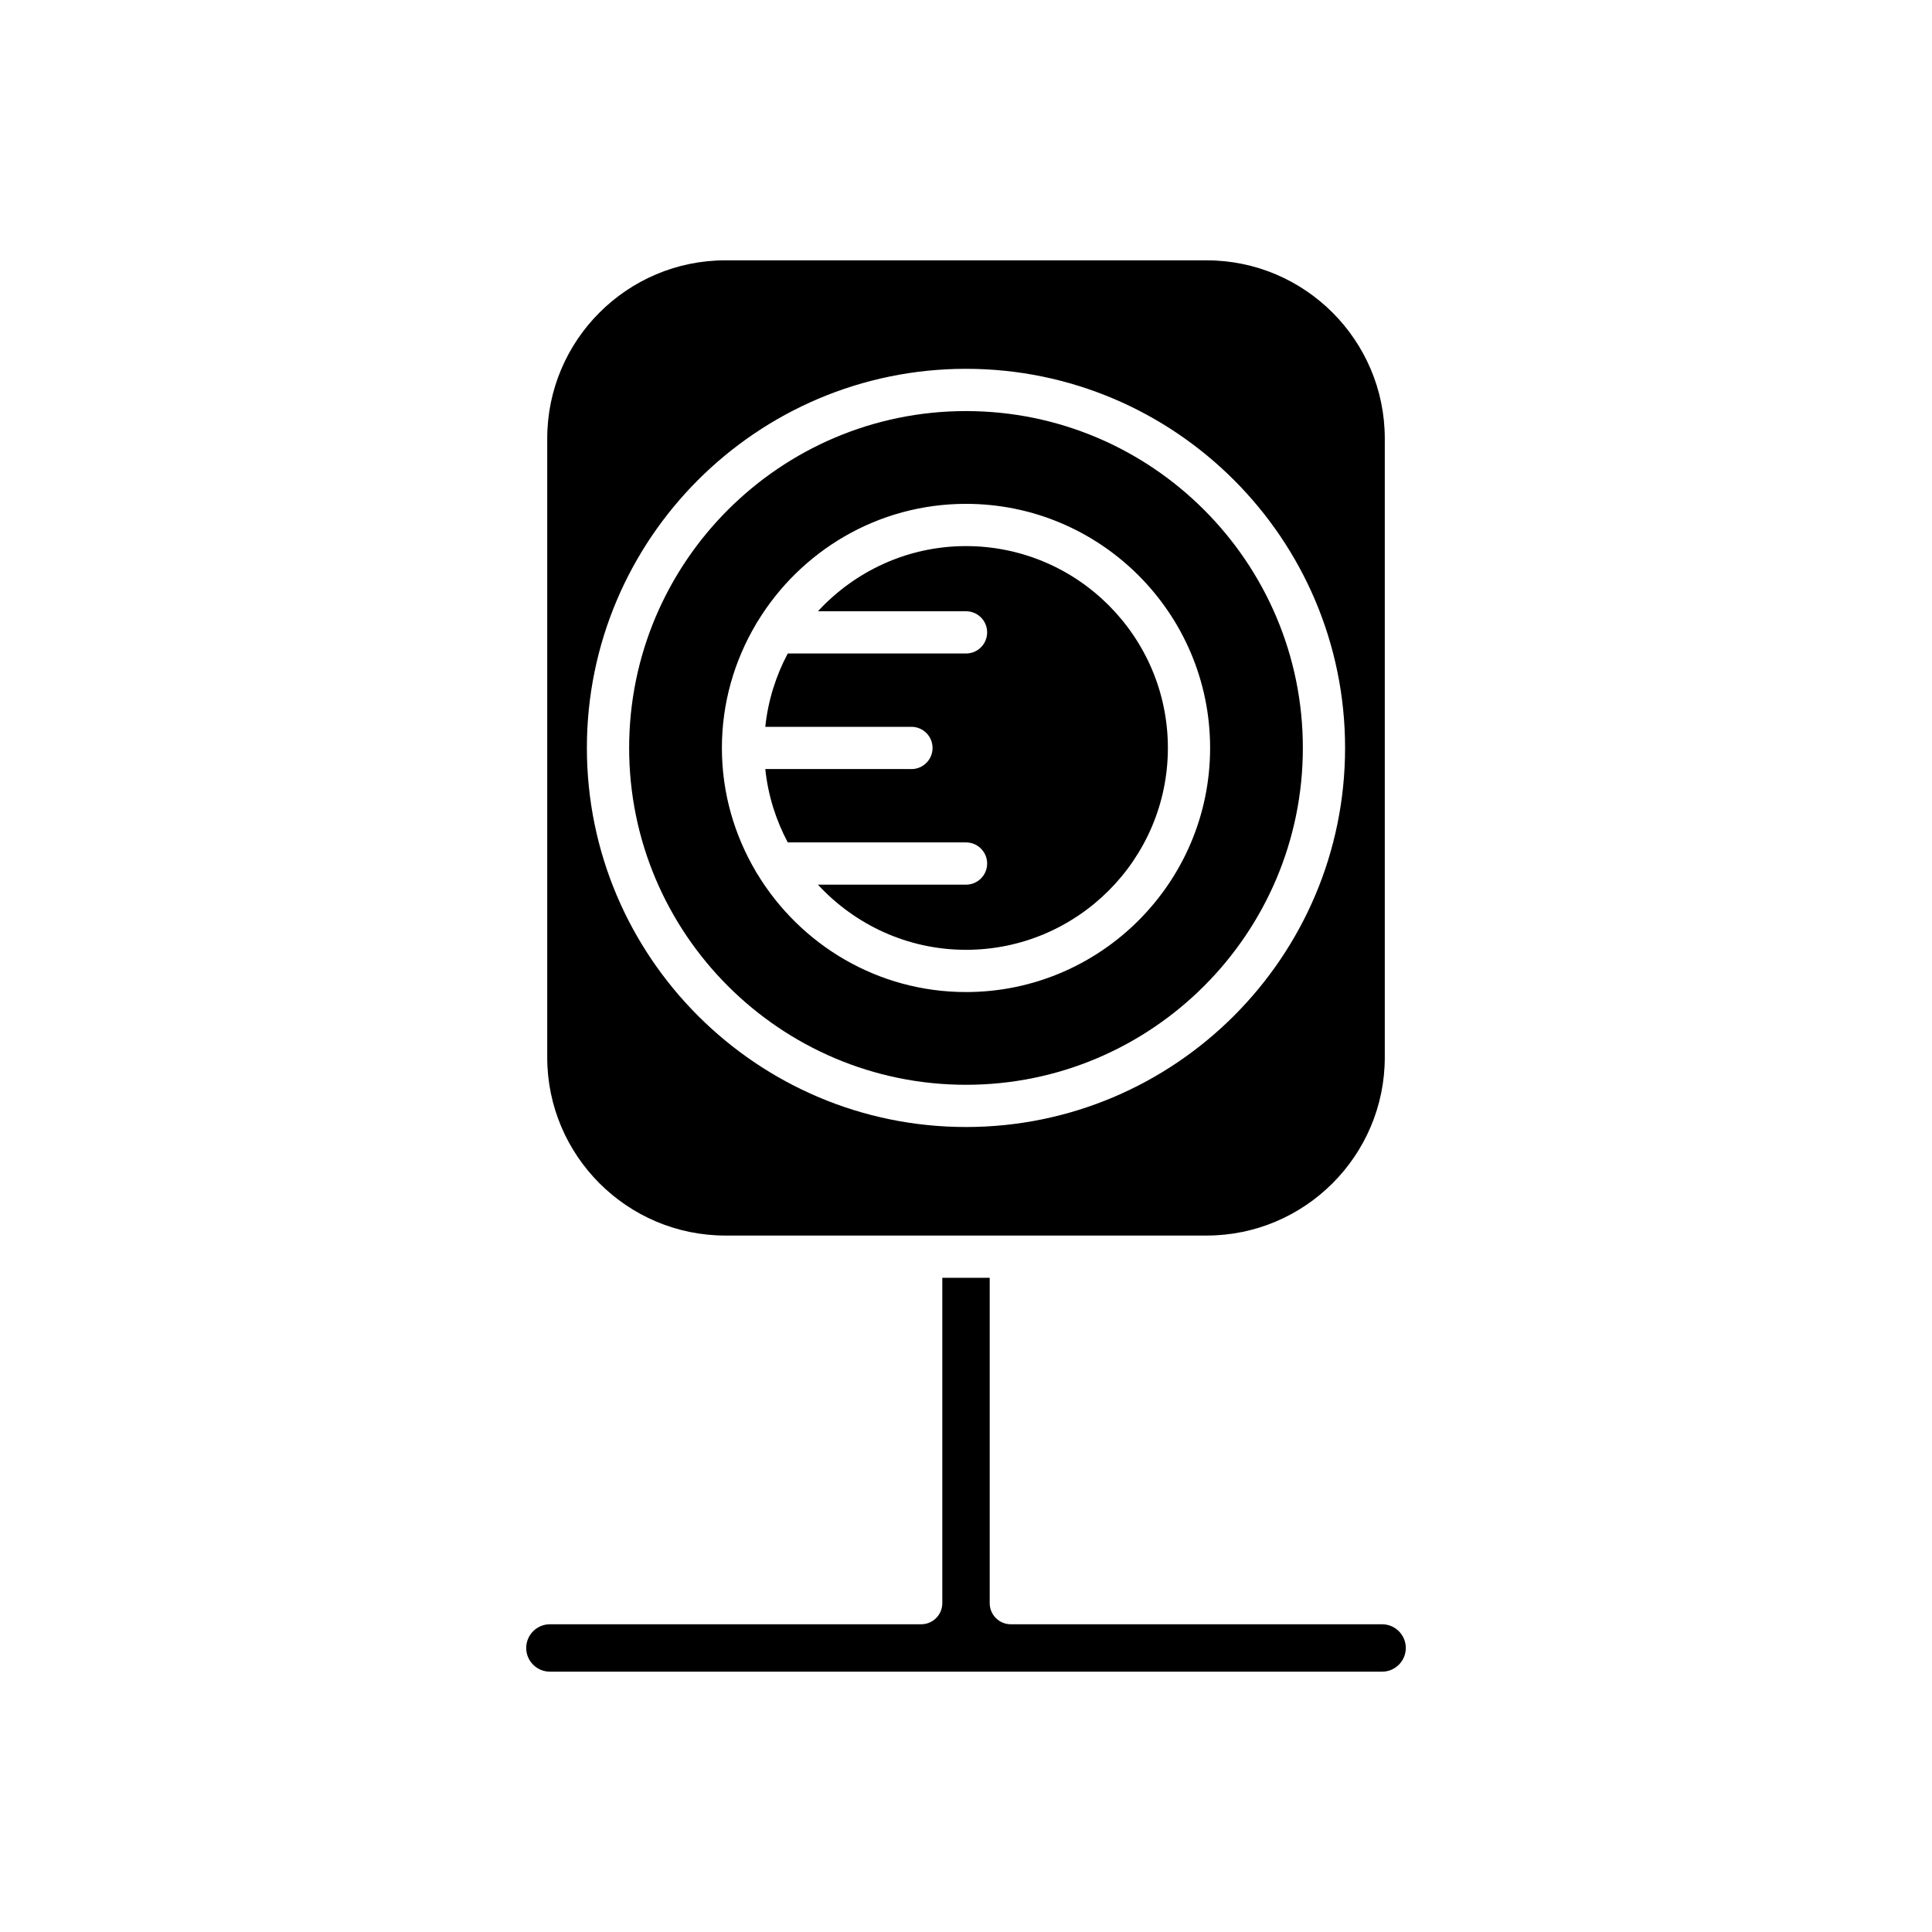
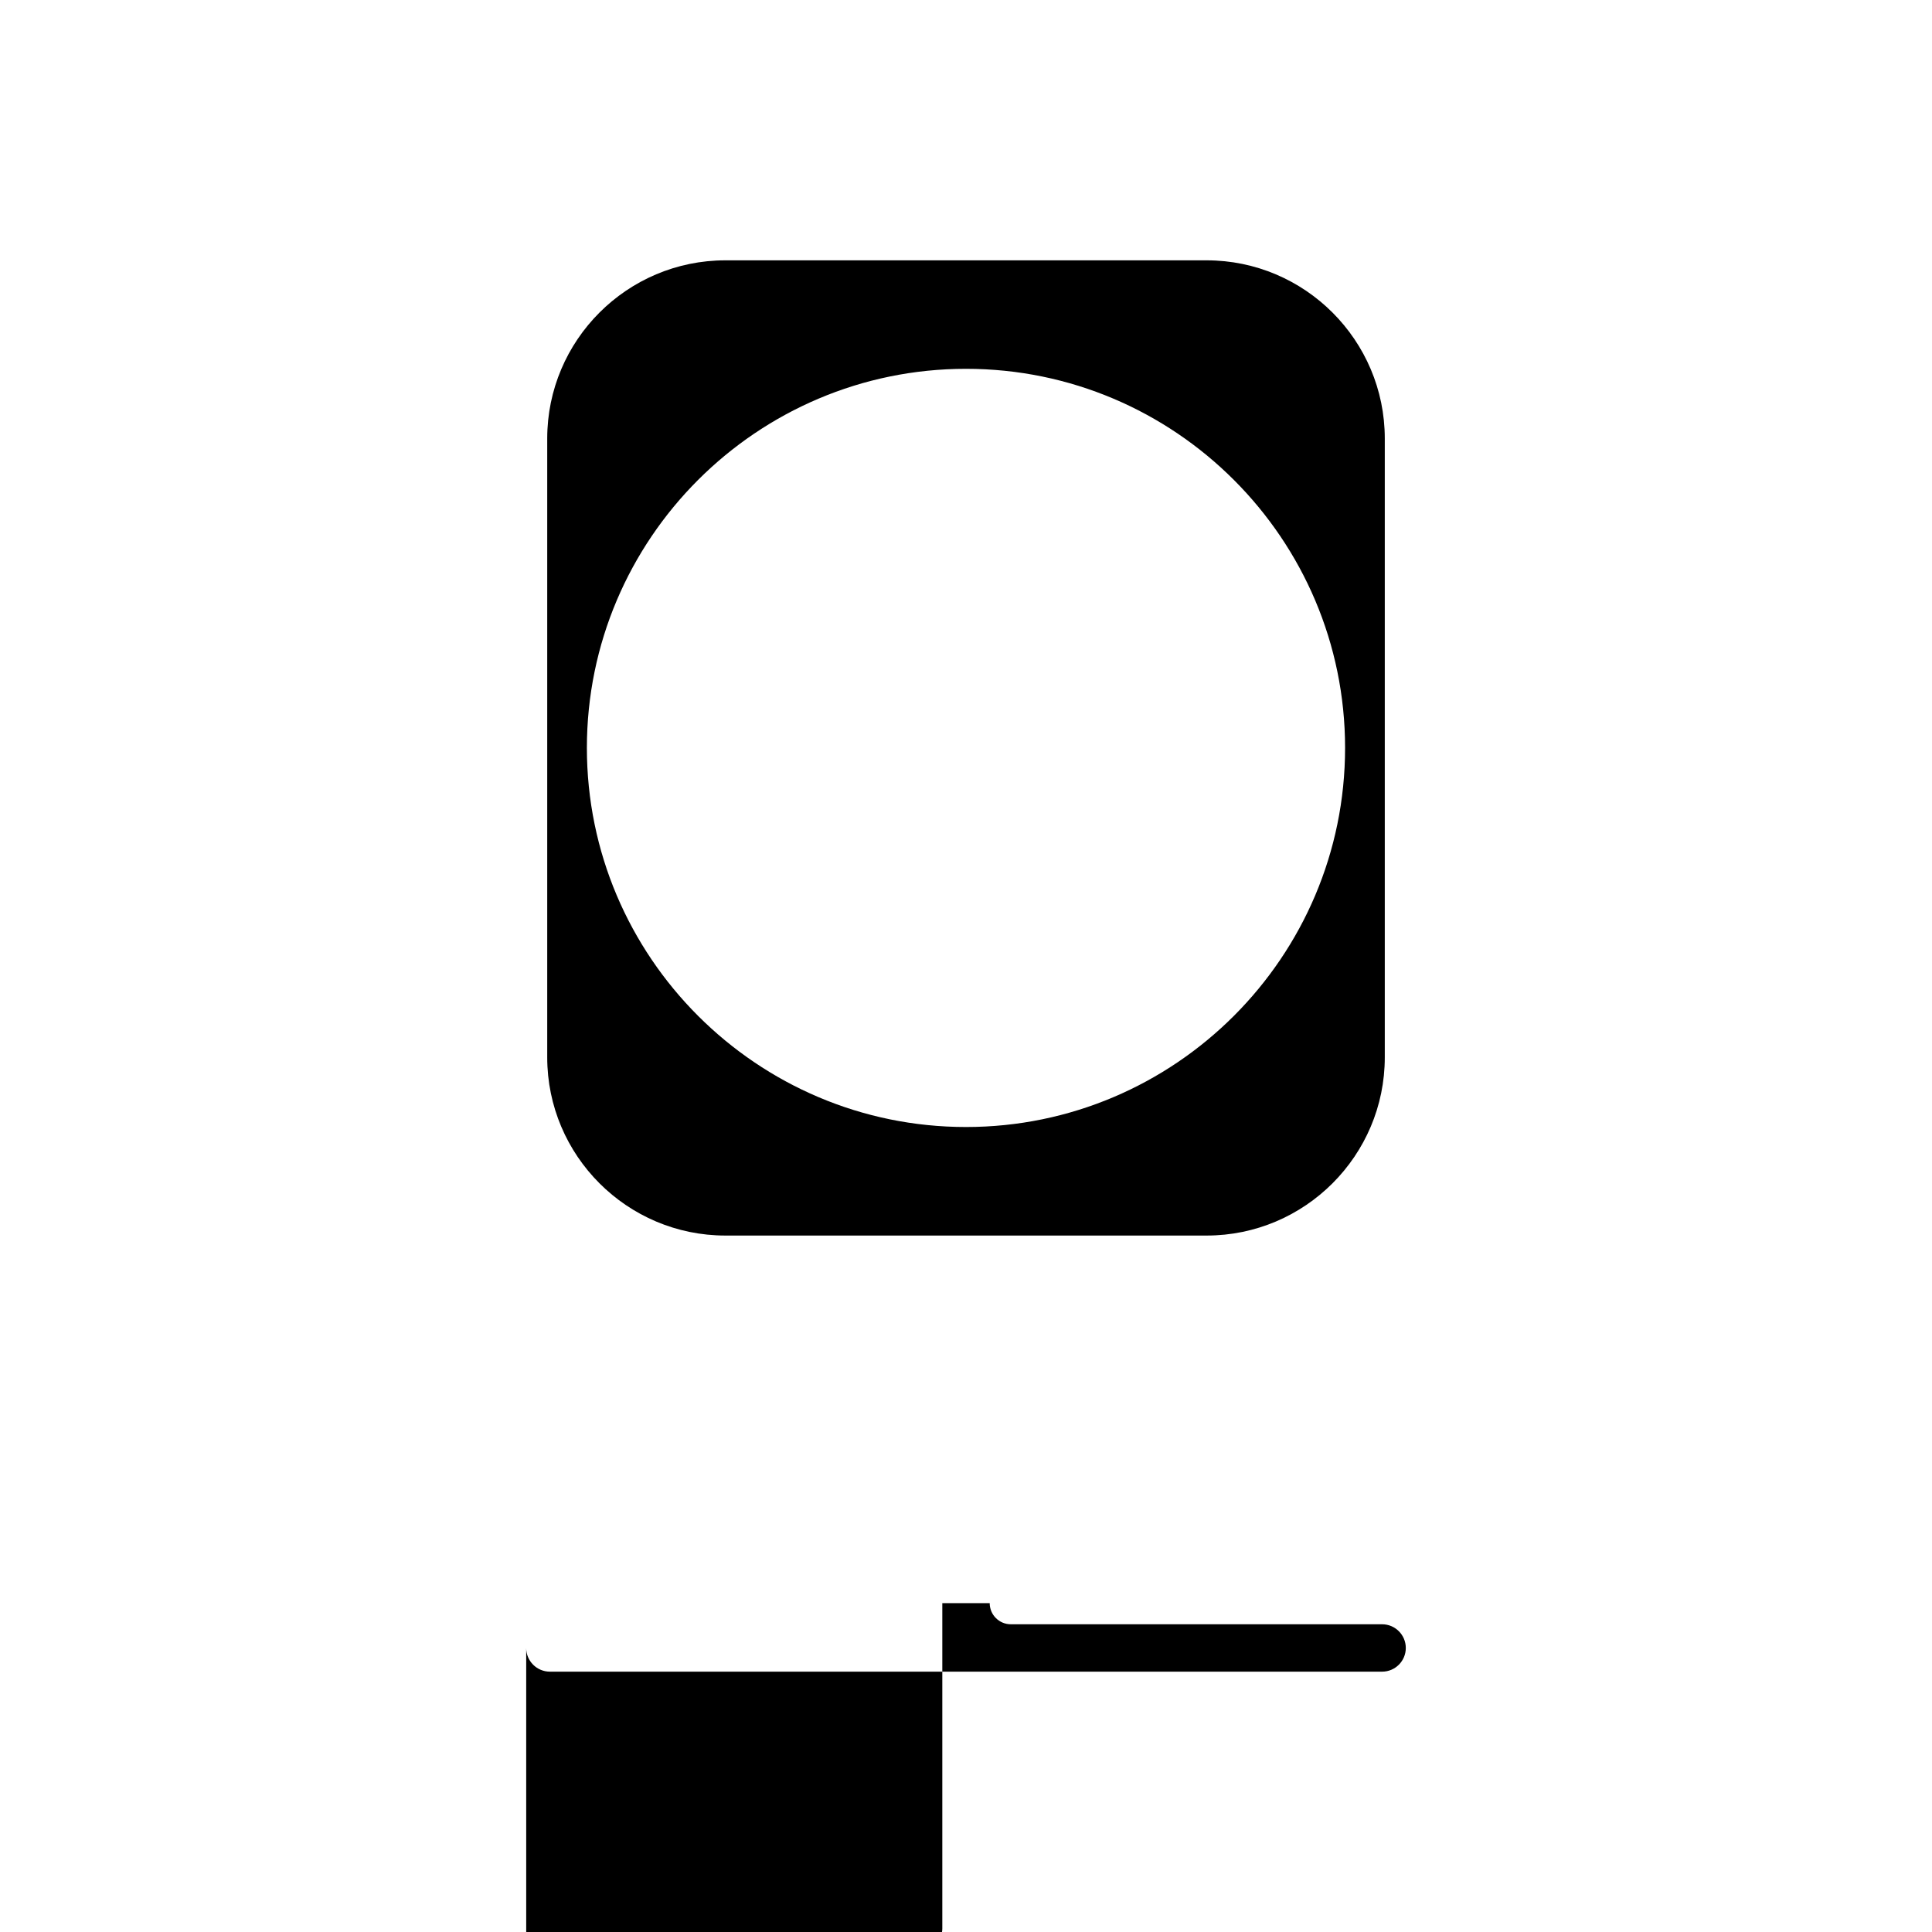
<svg xmlns="http://www.w3.org/2000/svg" fill="#000000" width="800px" height="800px" version="1.1" viewBox="144 144 512 512">
  <g>
-     <path d="m283.45 580.73c0 3.465 2.816 6.277 6.281 6.277h220.54c3.465 0 6.281-2.816 6.281-6.277 0-3.465-2.816-6.281-6.281-6.281h-98.391c-3.09 0-5.598-2.508-5.598-5.598v-86.215h-12.559v86.215c0 3.09-2.508 5.598-5.598 5.598h-98.391c-3.465 0-6.281 2.82-6.281 6.281z" />
-     <path d="m385.54 347.81h-38.73c0.727 6.961 2.809 13.523 5.953 19.434l47.242 0.004c3.09 0 5.598 2.508 5.598 5.598s-2.508 5.598-5.598 5.598h-39.246c9.781 10.586 23.73 17.266 39.246 17.266 29.496 0 53.496-24 53.496-53.496 0-29.496-24-53.492-53.496-53.492-15.516 0-29.461 6.68-39.242 17.266h39.242c3.09 0 5.598 2.508 5.598 5.598 0 3.09-2.508 5.598-5.598 5.598h-47.242c-3.144 5.914-5.227 12.473-5.953 19.434h38.73c3.09 0 5.598 2.508 5.598 5.598 0 3.094-2.508 5.598-5.598 5.598z" />
-     <path d="m400 431.48c49.227 0 89.27-40.047 89.27-89.27s-40.047-89.27-89.27-89.27c-49.227 0-89.27 40.047-89.27 89.27-0.004 49.223 40.043 89.27 89.27 89.27zm-55.719-121.97c0.113-0.285 0.309-0.508 0.465-0.766 11.355-18.68 31.84-31.219 55.254-31.219 35.672 0 64.691 29.02 64.691 64.688 0 35.672-29.02 64.691-64.691 64.691-23.422 0-43.91-12.551-55.266-31.242-0.152-0.25-0.344-0.469-0.453-0.746-5.664-9.609-8.973-20.766-8.973-32.703 0-11.941 3.309-23.094 8.973-32.703z" />
+     <path d="m283.45 580.73c0 3.465 2.816 6.277 6.281 6.277h220.54c3.465 0 6.281-2.816 6.281-6.277 0-3.465-2.816-6.281-6.281-6.281h-98.391c-3.09 0-5.598-2.508-5.598-5.598h-12.559v86.215c0 3.09-2.508 5.598-5.598 5.598h-98.391c-3.465 0-6.281 2.82-6.281 6.281z" />
    <path d="m289.02 424.21c0 26.039 21.184 47.223 47.219 47.223h127.52c26.039 0 47.223-21.184 47.223-47.223v-164c0-26.035-21.184-47.219-47.223-47.219h-127.52c-26.035 0-47.219 21.184-47.219 47.219zm110.98-182.47c55.398 0 100.46 45.07 100.46 100.46 0 55.398-45.07 100.47-100.46 100.47-55.398 0-100.47-45.07-100.47-100.47 0-55.395 45.07-100.46 100.47-100.46z" />
  </g>
</svg>